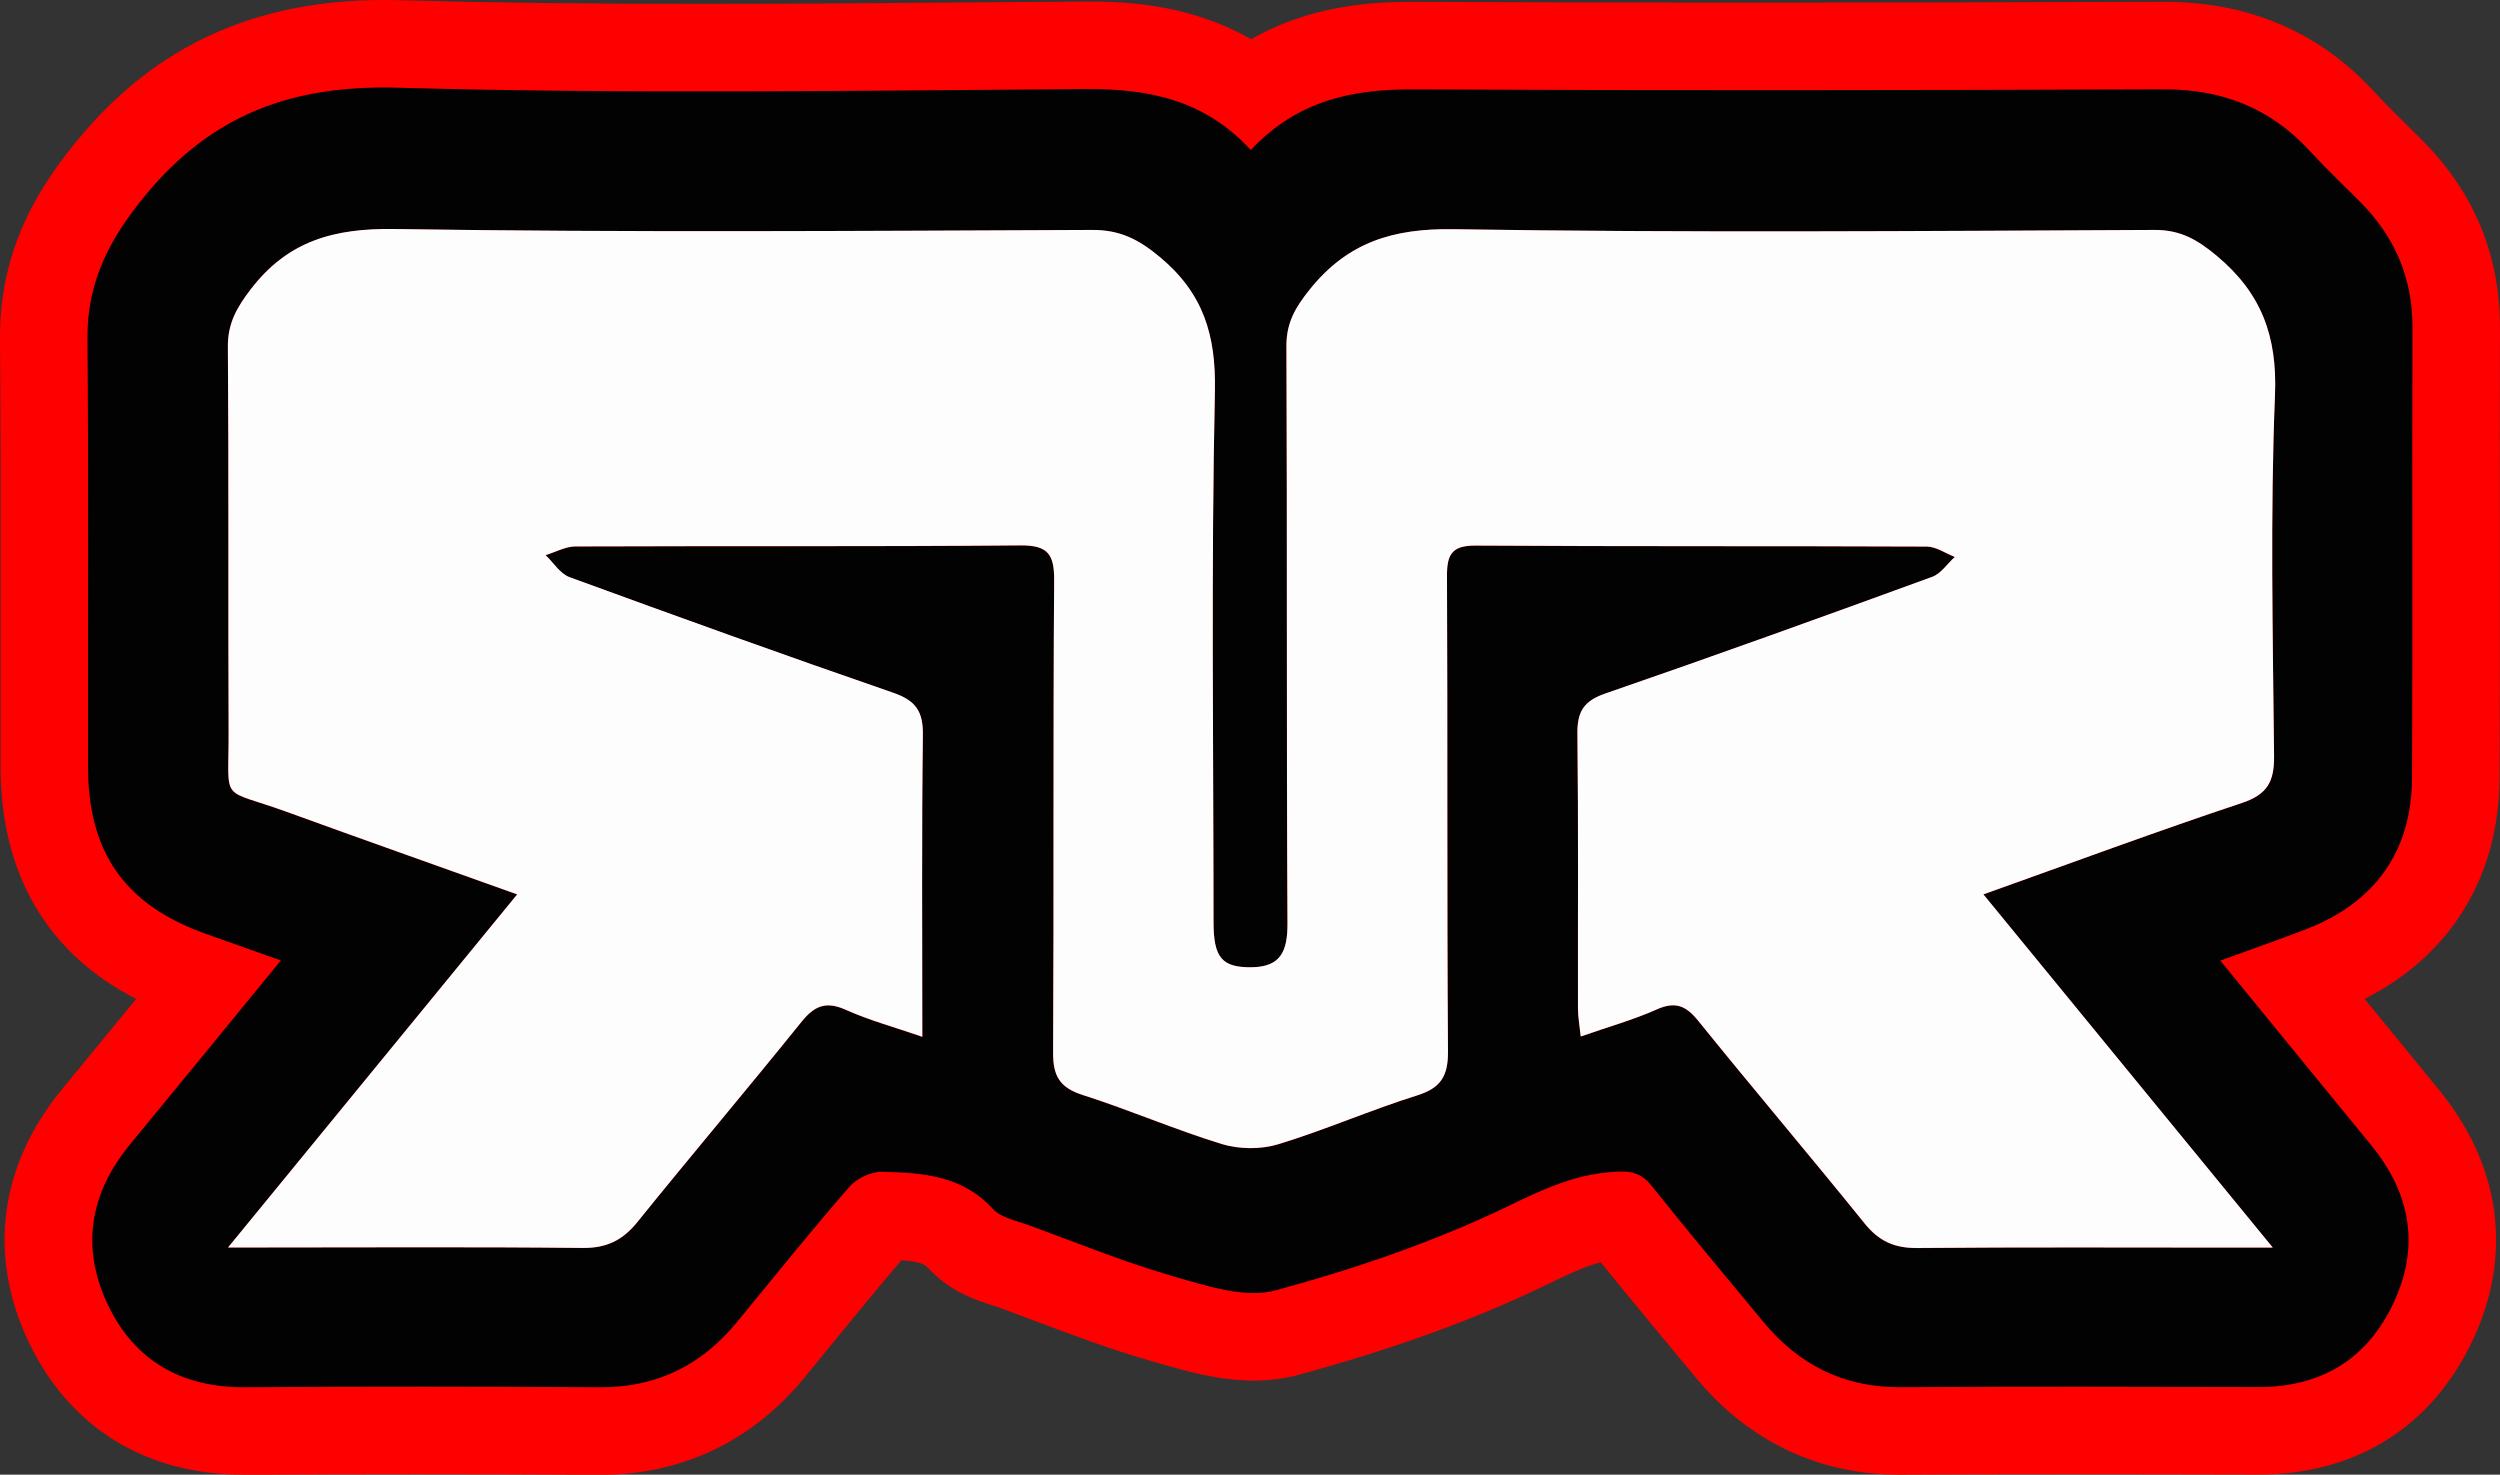
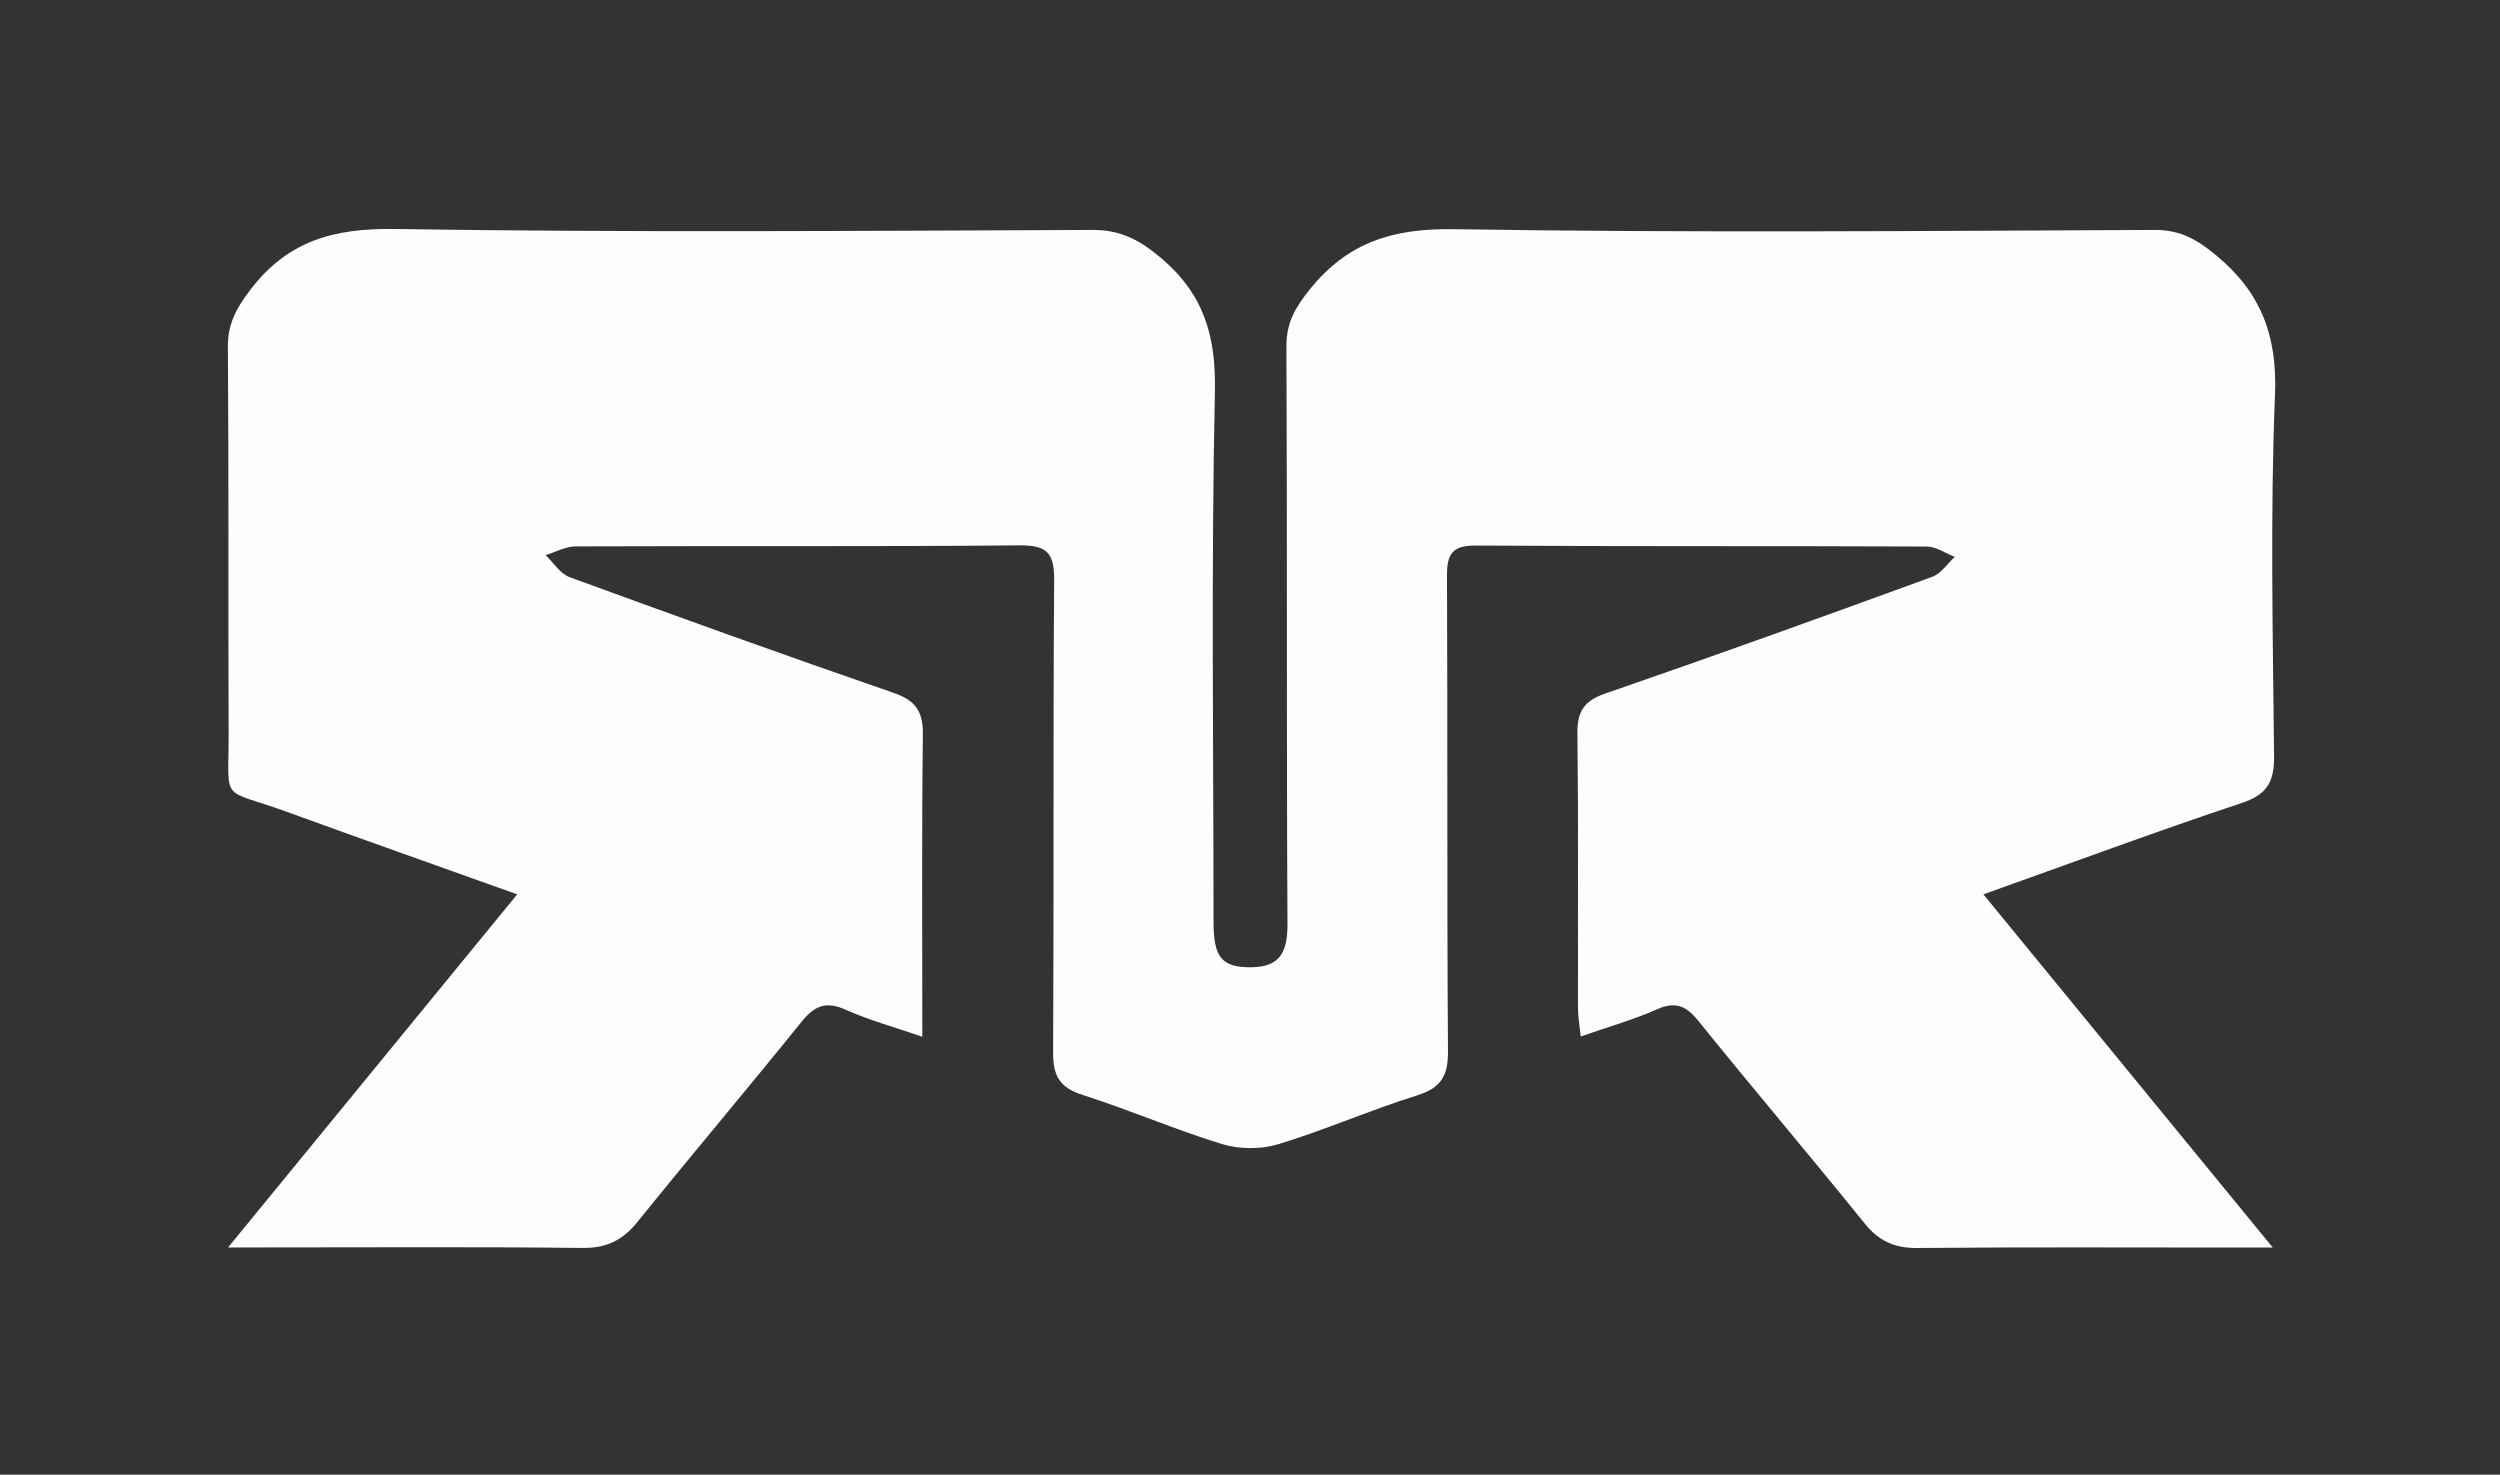
<svg xmlns="http://www.w3.org/2000/svg" id="Ebene_1" viewBox="0 0 405.01 238.9">
  <rect x="0" y="0" width="405.01" height="238.9" fill="#333333" stroke="none" />
  <defs>
    <style>.cls-1{fill:#020202;}.cls-2{fill:none;}.cls-3{fill:red;}.cls-4{fill:#fdfdfd;}</style>
  </defs>
-   <path class="cls-3" d="M39.45,238.9c-15.78,0-28.11-7.57-34.72-21.33-6.79-14.13-4.86-28.78,5.42-41.24,3.97-4.81,7.92-9.63,11.91-14.5C7.68,154.47.12,141.62.09,124.3c-.01-8.03,0-16.06,0-24.08.02-14.87.03-30.24-.09-45.32-.12-14.98,6.77-25.23,12.79-32.48C25.31,7.33,41.47,0,62.19,0c.88,0,1.76.01,2.65.04,14.56.4,29.99.59,48.53.59h.01c14.67,0,29.62-.12,44.08-.24,6.14-.05,12.27-.1,18.41-.14h.63c7.22,0,16.88.78,26.18,6.1,9.26-5.27,18.78-6.05,25.88-6.05h.44c17.32.09,35.17.13,54.56.13s41.88-.05,66.84-.14h.22c13.62,0,25.02,4.85,33.86,14.42,1.93,2.08,4.01,4.14,6.21,6.31l1.43,1.41c8.59,8.5,12.92,18.82,12.88,30.67-.04,11.23-.03,22.67-.02,33.72,0,12.87.02,26.19-.05,39.3-.08,15.92-7.98,28.71-21.86,35.7,4.02,4.92,8,9.79,11.98,14.65,10.1,12.31,12.07,26.72,5.56,40.6-6.6,14.06-18.91,21.81-34.68,21.81h-.12c-10.26-.02-20.52-.05-30.78-.05s-18.88.02-27.12.07h-.27c-13.02,0-24.4-5.43-32.9-15.71-1.45-1.75-2.9-3.49-4.35-5.24-3.64-4.39-7.39-8.9-11.07-13.46-2.49.65-5.14,1.88-8.65,3.59-11.68,5.66-24.87,10.45-40.31,14.65-2.27.62-4.71.93-7.25.93-5.74,0-11.16-1.58-15.52-2.85l-1.33-.39c-6.44-1.85-12.57-4.16-18.49-6.39-1.99-.75-3.97-1.5-5.97-2.23-.29-.11-.59-.2-.9-.29-2.61-.82-6.97-2.19-10.55-6.12-.62-.68-1.79-1.04-4.31-1.23-4.03,4.72-8.03,9.61-11.92,14.37-1.27,1.56-2.54,3.11-3.82,4.67-8.44,10.28-19.83,15.71-32.92,15.72h-.27c-10.61-.06-20.29-.09-29.59-.09s-18.82.03-27.74.09h-.36Z" />
  <path class="cls-2" d="M39.44,233.23c-13.67,0-23.9-6.27-29.59-18.11-5.86-12.2-4.24-24.37,4.68-35.18,3.97-4.81,7.93-9.64,11.93-14.52,1.09-1.33,1.51-3.07,1.16-4.75-.35-1.68-1.44-3.11-2.97-3.89-12.51-6.41-18.87-17.34-18.89-32.5-.01-8,0-16,0-24,.02-14.94.03-30.32-.09-45.44-.11-13.07,5.74-21.9,11.48-28.81C28.53,12.33,43.26,5.67,62.19,5.67c.82,0,1.66.01,2.5.03,14.61.41,30.08.59,48.69.59,14.65,0,29.54-.12,43.95-.24h.18c6.14-.05,12.27-.1,18.4-.14h.61c6,0,14.96.55,23.35,5.35.87.5,1.84.75,2.82.75s1.94-.25,2.8-.74c8.35-4.76,17.17-5.31,23.08-5.31h.42c17.32.09,35.18.13,54.58.13s41.92-.05,66.86-.14h.2c11.98,0,21.97,4.24,29.69,12.6,2.01,2.17,4.13,4.26,6.37,6.47l1.45,1.43c7.46,7.38,11.23,16.34,11.2,26.62-.04,11.32-.03,22.72-.02,33.75v.36c0,12.75.02,25.93-.05,38.9-.07,13.72-6.72,24.61-18.75,30.67-1.53.77-2.64,2.2-2.99,3.88-.36,1.68.07,3.43,1.15,4.77,4.02,4.93,8,9.8,11.99,14.66,8.76,10.68,10.42,22.64,4.81,34.59-5.69,12.13-15.91,18.55-29.55,18.55h-.12c-10.25-.02-20.52-.05-30.78-.05s-18.83.02-27.15.07h-.25c-11.26,0-21.12-4.72-28.51-13.66-1.43-1.72-4.35-5.25-4.35-5.25-3.61-4.35-7.35-8.85-11.03-13.4-1.09-1.35-2.72-2.11-4.41-2.11-.48,0-.96.06-1.44.19-3.01.79-6.04,2.2-9.69,3.97-11.36,5.5-24.22,10.18-39.32,14.28-1.79.49-3.73.73-5.76.73-4.93,0-9.71-1.4-13.93-2.63l-1.33-.39c-6.25-1.79-12.26-4.06-18.07-6.25-2-.76-4.01-1.51-6.02-2.25-.31-.11-.63-.22-.97-.32l-.18-.05c-2.32-.73-5.51-1.73-8.06-4.54-2.11-2.31-5.12-2.84-8.06-3.07-.14-.01-.29-.02-.43-.02-1.65,0-3.23.72-4.31,1.99-4.06,4.76-8.08,9.68-11.97,14.43-1.29,1.58-2.56,3.13-3.83,4.68-7.33,8.92-17.2,13.64-28.54,13.64h-.25c-10.58-.06-20.27-.09-29.61-.09-9.86,0-18.95.03-27.78.09h-.33Z" />
-   <path class="cls-1" d="M202.64,24.3c7.46-7.97,16.34-9.87,26.3-9.82,40.51.2,81.02.14,121.52-.01,9.41-.04,17.23,2.96,23.61,9.86,2.6,2.81,5.36,5.48,8.08,8.17,5.72,5.66,8.71,12.39,8.68,20.55-.08,24.33.05,48.67-.07,73-.06,11.85-5.99,20.15-17.07,24.45-4.46,1.73-8.99,3.3-13.99,5.12,8.39,10.27,16.37,20.07,24.39,29.84,6.4,7.8,8.01,16.37,3.69,25.59-4.3,9.17-11.73,13.68-21.93,13.66-19.34-.05-38.67-.09-58.01.02-9.17.05-16.41-3.62-22.16-10.57-6.05-7.32-12.17-14.59-18.08-22.02-1.81-2.28-3.59-2.49-6.4-2.28-6.14.45-11.15,2.77-16.7,5.46-12.03,5.83-24.92,10.21-37.85,13.73-4.94,1.34-11.14-.72-16.47-2.25-7.97-2.29-15.7-5.45-23.5-8.31-2.02-.74-4.52-1.2-5.84-2.65-4.96-5.44-11.46-5.86-17.99-6-1.77-.04-4.09,1.09-5.27,2.46-6.23,7.16-12.18,14.57-18.2,21.9-5.74,6.99-13,10.59-22.16,10.54-19.17-.11-38.34-.13-57.51,0-10.22.07-17.84-4.22-22.2-13.29-4.44-9.24-3.01-18.1,3.58-26.08,8.05-9.76,16.05-19.56,24.41-29.77-4.23-1.5-8.12-2.89-12.01-4.26-13.14-4.62-19.21-13.1-19.23-27.06-.04-23.17.1-46.34-.09-69.5-.08-9.25,3.7-16.29,9.52-23.31,10.81-13.03,23.79-17.73,40.75-17.26,37.15,1.03,74.34.47,111.51.22,10.12-.07,19.18,1.72,26.68,9.87ZM321.33,144.9c14.65-5.23,28.18-10.25,41.86-14.8,4.14-1.38,5.25-3.47,5.21-7.59-.19-19.5-.63-39.02.15-58.49.39-9.55-2.21-16.54-9.45-22.57-3.13-2.61-5.86-4.2-10.07-4.18-37.84.16-75.68.47-113.51-.12-9.84-.16-17.19,2.1-23.34,9.76-2.33,2.9-3.79,5.38-3.78,9.2.14,31.16,0,62.33.17,93.49.02,4.48-1.05,7.09-5.88,7.12-4.75.03-6.1-1.56-6.1-7.34,0-28.66-.39-57.34.22-85.99.19-9.08-1.86-15.85-8.9-21.72-3.44-2.87-6.47-4.42-10.97-4.4-37.67.15-75.34.43-113.01-.15-9.8-.15-17.3,1.89-23.33,9.78-2.25,2.94-3.72,5.51-3.69,9.3.16,20.83.03,41.66.12,62.49.05,11.7-1.56,8.86,9.4,12.84,12.13,4.4,24.3,8.71,37.35,13.38-15.63,19.08-30.79,37.6-46.84,57.2,2.99,0,4.43,0,5.88,0,17.17,0,34.34-.11,51.5.08,3.91.04,6.53-1.22,8.94-4.21,8.77-10.88,17.82-21.55,26.59-32.44,2.11-2.62,3.97-3.37,7.17-1.93,3.8,1.71,7.87,2.81,12.39,4.37,0-16.96-.12-32.95.09-48.93.05-3.79-1.17-5.54-4.77-6.79-17.56-6.06-35.03-12.36-52.47-18.74-1.53-.56-2.6-2.35-3.88-3.57,1.62-.49,3.24-1.4,4.86-1.41,24-.09,48.01.05,72.01-.17,4.53-.04,5.55,1.43,5.52,5.71-.18,25.5-.02,51-.17,76.49-.02,3.75,1.08,5.66,4.79,6.84,7.58,2.41,14.91,5.61,22.52,7.94,2.81.86,6.32.9,9.12.05,7.61-2.31,14.94-5.54,22.53-7.92,3.89-1.22,5.04-3.16,5.01-7.15-.18-25.66-.03-51.33-.16-76.99-.02-3.58.83-4.97,4.71-4.94,24.33.16,48.67.05,73.01.16,1.52,0,3.03,1.1,4.55,1.68-1.21,1.1-2.24,2.71-3.67,3.23-17.62,6.42-35.26,12.79-52.98,18.91-3.51,1.21-4.53,2.97-4.49,6.51.17,14.83.06,29.66.09,44.5,0,1.37.27,2.74.45,4.54,4.55-1.59,8.55-2.71,12.3-4.38,3.02-1.35,4.75-.62,6.74,1.85,8.89,11.01,18.06,21.79,26.94,32.81,2.32,2.88,4.85,4.02,8.53,3.99,17.17-.15,34.34-.07,51.5-.07,1.59,0,3.18,0,6.1,0-16.04-19.57-31.17-38.04-46.87-57.21Z" />
  <path class="cls-4" d="M321.33,144.9c15.7,19.17,30.83,37.64,46.87,57.21-2.92,0-4.51,0-6.1,0-17.17,0-34.34-.09-51.5.07-3.68.03-6.21-1.11-8.53-3.99-8.88-11.01-18.05-21.8-26.94-32.81-1.99-2.47-3.72-3.2-6.74-1.85-3.75,1.68-7.75,2.79-12.3,4.38-.19-1.81-.45-3.17-.45-4.54-.03-14.83.08-29.67-.09-44.5-.04-3.54.99-5.3,4.49-6.51,17.73-6.11,35.37-12.48,52.98-18.91,1.43-.52,2.46-2.13,3.67-3.23-1.52-.59-3.03-1.67-4.55-1.68-24.34-.11-48.67,0-73.01-.16-3.88-.03-4.73,1.37-4.71,4.94.12,25.66-.02,51.33.16,76.99.03,3.99-1.12,5.93-5.01,7.15-7.59,2.38-14.92,5.61-22.53,7.92-2.81.85-6.31.81-9.12-.05-7.6-2.33-14.93-5.53-22.52-7.94-3.71-1.18-4.81-3.09-4.79-6.84.14-25.5-.02-51,.17-76.49.03-4.28-.99-5.75-5.52-5.71-24,.22-48,.07-72.01.17-1.62,0-3.24.92-4.86,1.41,1.28,1.22,2.36,3.01,3.88,3.57,17.44,6.38,34.92,12.68,52.47,18.74,3.6,1.24,4.82,3,4.77,6.79-.2,15.98-.09,31.97-.09,48.93-4.52-1.56-8.59-2.67-12.39-4.37-3.19-1.43-5.05-.69-7.17,1.93-8.77,10.89-17.81,21.56-26.59,32.44-2.41,2.99-5.03,4.26-8.94,4.21-17.17-.19-34.34-.08-51.5-.08-1.44,0-2.89,0-5.88,0,16.04-19.59,31.21-38.11,46.84-57.2-13.05-4.67-25.22-8.97-37.35-13.38-10.97-3.98-9.35-1.14-9.4-12.84-.09-20.83.04-41.66-.12-62.49-.03-3.8,1.45-6.37,3.69-9.3,6.04-7.89,13.53-9.93,23.33-9.78,37.66.58,75.34.3,113.01.15,4.5-.02,7.53,1.53,10.97,4.4,7.04,5.87,9.09,12.64,8.9,21.72-.61,28.65-.23,57.32-.22,85.99,0,5.78,1.35,7.37,6.1,7.34,4.83-.04,5.9-2.64,5.88-7.12-.17-31.16-.03-62.33-.17-93.49-.02-3.82,1.45-6.3,3.78-9.2,6.15-7.66,13.51-9.92,23.34-9.76,37.83.6,75.67.29,113.51.12,4.2-.02,6.94,1.57,10.07,4.18,7.24,6.03,9.84,13.02,9.45,22.57-.79,19.47-.34,38.99-.15,58.49.04,4.12-1.08,6.21-5.21,7.59-13.68,4.55-27.21,9.58-41.86,14.8Z" />
</svg>